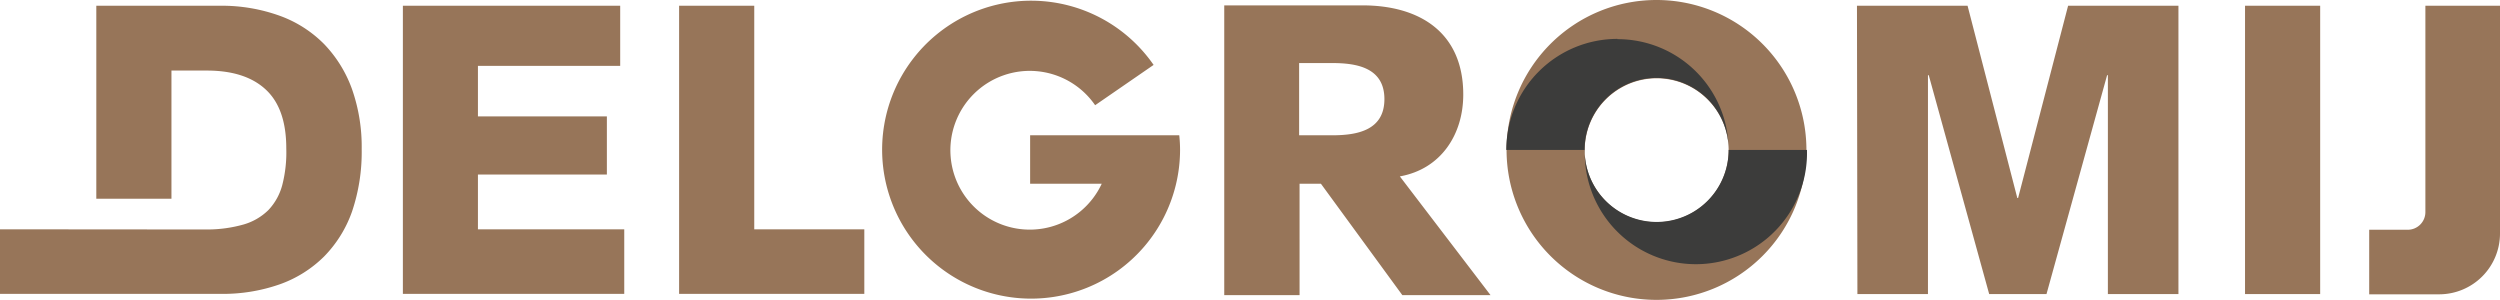
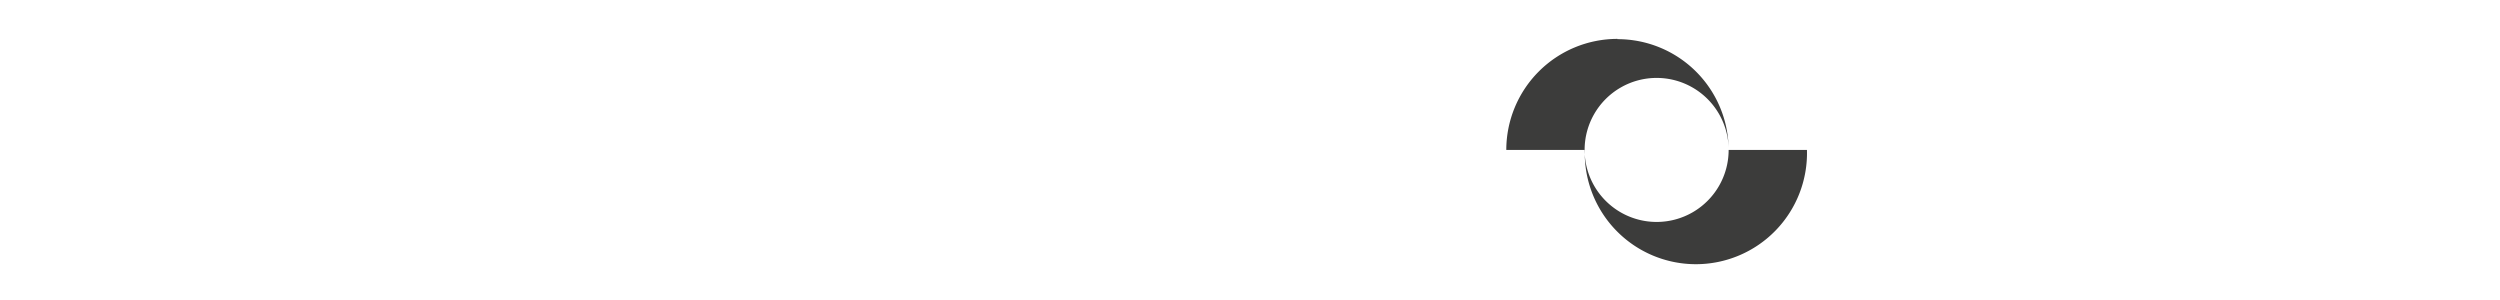
<svg xmlns="http://www.w3.org/2000/svg" id="a2f9dc18-c1fa-4da2-accf-9cc422a8cc8a" data-name="Logo Delgromij" viewBox="0 0 283.46 34.07">
  <defs>
    <style>.a11af759-78a2-406e-9bb9-e73ab55876cf{fill:#977559;}.b85569d4-69dd-4854-8747-024908428de9{fill:#3c3c3b;}</style>
  </defs>
  <title>delgromijlogo</title>
-   <path id="e9184871-2e86-40cf-8863-5f520b8d303d" data-name="Delgromij" class="a11af759-78a2-406e-9bb9-e73ab55876cf" d="M187.82,0a17,17,0,1,1-17,17A17,17,0,0,1,187.82,0Zm0,8.88A8.16,8.16,0,1,0,196,17,8.15,8.15,0,0,0,187.82,8.88ZM0,26v7.32H25a19.47,19.47,0,0,0,6.68-1.07,13.55,13.55,0,0,0,5.06-3.16A13.83,13.83,0,0,0,39.91,24a21.09,21.09,0,0,0,1.1-7.1,19.75,19.75,0,0,0-1.1-6.8A14.37,14.37,0,0,0,36.75,5a13.55,13.55,0,0,0-5-3.2A19.39,19.39,0,0,0,25,.65H10.92V22.53h8.52V8h4c2.93,0,5.16.72,6.71,2.17s2.31,3.67,2.31,6.66A14.85,14.85,0,0,1,32,21a6.56,6.56,0,0,1-1.57,2.82,6.62,6.62,0,0,1-2.8,1.63,15.2,15.2,0,0,1-4.14.57ZM45.68.65H70.32V7.47H54.19V13.2H68.81v6.59H54.19V26H70.78v7.32H45.68ZM77,.65h8.52V26H98v7.32H77Zm133.55,0h12.54l5.64,21.8h.09L234.49.65H247V33.34h-8V8.53h-.09l-6.87,24.81h-6.5L218.69,8.53h-.09V33.34h-8ZM169,33.46H159l-9.23-12.63h-2.42V33.46h-8.54V.61h15.68c6.5,0,11.42,3.09,11.42,10.11,0,4.53-2.53,8.45-7.19,9.28Zm-21.7-18.12h3.75c2.78,0,5.92-.53,5.92-4.1s-3.14-4.09-5.92-4.09h-3.75Zm-22.38,5.49a9,9,0,1,1-.75-8.9l6.63-4.57a16.89,16.89,0,1,0,3,9.67,15.81,15.81,0,0,0-.09-1.69H116.8v5.49ZM254.55.65h8.52V33.34h-8.52Zm28.91,25.79V.65H275v23.4a2,2,0,0,1-2,2h-4.37v7.32h7.95A6.9,6.9,0,0,0,283.46,26.44Z" />
  <path id="b5d079cb-3869-4298-99e1-1ca9917d876f" data-name="Element" class="b85569d4-69dd-4854-8747-024908428de9" d="M179.67,17A8.16,8.16,0,1,0,196,17h8.88a12.6,12.6,0,1,1-25.19,0Zm3.72-12.59A12.6,12.6,0,0,0,170.79,17h8.88A8.16,8.16,0,0,1,196,17,12.59,12.59,0,0,0,183.39,4.44Z" />
</svg>